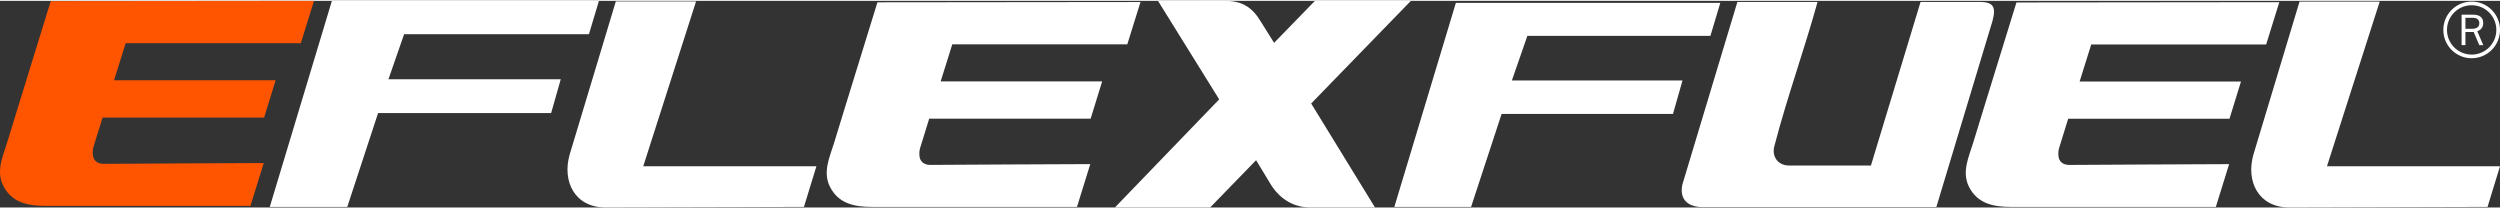
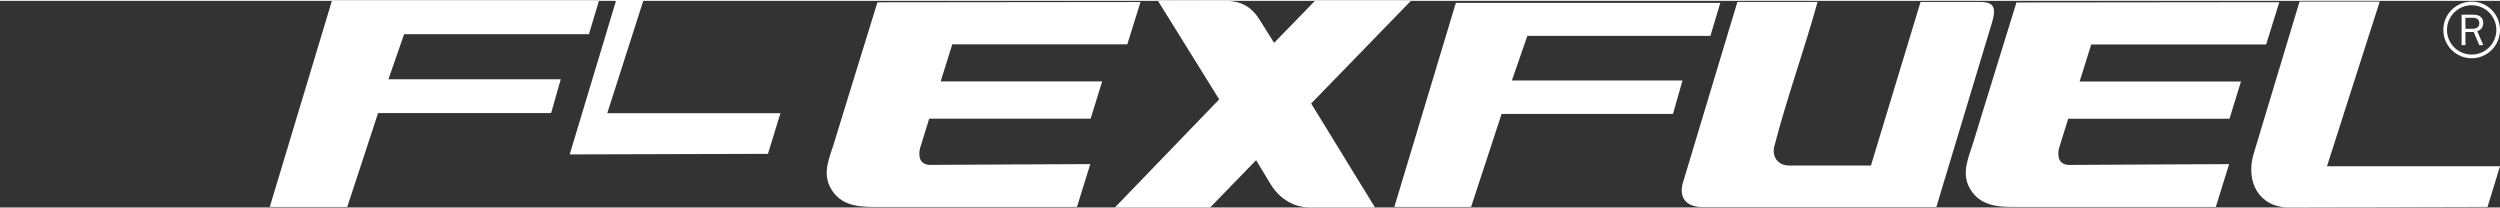
<svg xmlns="http://www.w3.org/2000/svg" xml:space="preserve" width="1200px" height="100px" version="1.1" style="shape-rendering:geometricPrecision; text-rendering:geometricPrecision; image-rendering:optimizeQuality; fill-rule:evenodd; clip-rule:evenodd" viewBox="0 0 326.549 26.992">
  <rect x="0" y="0" width="326.549" height="26.992" fill="#333333" stroke="none" />
  <defs>
    <style type="text/css">
   
    .fil1 {fill:#FF5500}
    .fil0 {fill:white;fill-rule:nonzero}
   
  </style>
  </defs>
  <g id="Layer_x0020_1">
    <g id="_2187703580304">
-       <path class="fil0" d="M184.29 0l-12.531 0 -5.337 5.487 -1.735 -2.774c-1.15,-1.927 -2.505,-2.713 -4.686,-2.713l-8.735 0.02 7.983 12.849 -13.622 14.123 12.441 0 6.004 -6.179 1.929 3.189c0.546,0.899 2.14,2.99 5.172,2.99l8.431 0 -8.34 -13.584 13.026 -13.408zm140.076 5.784l-0.783 -1.809c0.379,-0.14 0.775,-0.436 0.775,-1.083 0,-0.676 -0.434,-1.083 -1.289,-1.083l-1.536 0 0 3.975 0.5 0 0 -1.718 1.077 0 0.729 1.718 0.527 0zm-1.519 -5.689c1.022,0 1.948,0.415 2.618,1.085 0.669,0.669 1.084,1.595 1.084,2.617 0,1.022 -0.415,1.947 -1.084,2.617 -0.67,0.67 -1.596,1.084 -2.618,1.084 -1.022,0 -1.947,-0.414 -2.617,-1.084 -0.67,-0.67 -1.084,-1.595 -1.084,-2.617 0,-1.022 0.414,-1.948 1.084,-2.617 0.67,-0.67 1.595,-1.085 2.617,-1.085zm2.279 1.422c-0.583,-0.582 -1.389,-0.943 -2.279,-0.943 -0.89,0 -1.696,0.361 -2.279,0.943 -0.583,0.584 -0.944,1.389 -0.944,2.28 0,0.89 0.361,1.696 0.944,2.279 0.583,0.583 1.389,0.944 2.279,0.944 0.89,0 1.696,-0.361 2.279,-0.944 0.584,-0.583 0.945,-1.389 0.945,-2.279 0,-0.891 -0.361,-1.696 -0.945,-2.28zm-2.222 2.134l-0.871 0 0 -1.432 0.992 0c0.514,0 0.822,0.234 0.822,0.701 0,0.486 -0.341,0.731 -0.943,0.731zm-52.76 11.75l21.071 0 1.501 -4.865 -21.077 0 1.516 -4.838 22.847 0 1.72 -5.525 -34.335 0.038c-1.396,4.548 -2.779,8.964 -4.175,13.513 -0.491,1.599 -0.98,3.198 -1.471,4.797 -0.574,1.871 -1.515,3.797 -0.574,5.723 1.11,2.269 3.265,2.672 5.494,2.672 2.05,0 25.22,0 26.771,0l1.736 -5.587c-0.71,-0.014 -20.459,0.105 -20.888,0.105 -0.556,0 -1.052,-0.218 -1.279,-0.692 -0.185,-0.387 -0.18,-0.985 -0.065,-1.443l1.208 -3.898zm-148.772 -0.008l21.087 0 1.501 -4.869 -21.092 0 1.517 -4.841 22.862 0 1.723 -5.529 -34.361 0.038c-1.396,4.552 -2.781,8.971 -4.176,13.523 -0.491,1.6 -0.982,3.2 -1.473,4.8 -0.575,1.872 -1.515,3.8 -0.574,5.727 1.111,2.271 3.268,2.674 5.497,2.674 2.053,0 25.238,0 26.791,0l1.737 -5.591c-0.71,-0.014 -20.474,0.105 -20.903,0.105 -0.556,0 -1.052,-0.218 -1.28,-0.693 -0.185,-0.387 -0.179,-0.985 -0.064,-1.443l1.208 -3.901zm178.993 -15.298l-6.02 19.97c-1.008,3.51 0.643,6.927 4.696,6.927l25.88 -0.076 1.628 -5.305 -22.603 0 6.891 -21.516 -10.472 0zm-62.958 0.05l-10.473 0 -7.186 23.857c-0.427,2.086 0.889,3.013 2.925,2.936l30.25 0 7.057 -23.397c0.841,-2.506 0.684,-3.396 -1.368,-3.396l-7.75 0 -6.481 21.364 -10.696 0c-1.49,0 -2.329,-1.233 -1.89,-2.636 1.616,-6.228 3.899,-12.522 5.612,-18.728zm-37.904 4.431l-2.023 5.826 22.288 0 -1.246 4.374 -22.384 0 -3.986 12.14 -10.023 0 8.035 -26.654 34.541 0 -1.293 4.314 -23.909 0zm-146.719 -0.219l-2.044 5.883 22.506 0 -1.257 4.417 -22.603 0 -4.026 12.259 -10.122 0 8.114 -26.916 34.881 0 -1.307 4.357 -24.142 0zm27.653 -4.281l-6.024 19.984c-1.009,3.513 0.644,6.932 4.7,6.932l25.898 -0.076 1.629 -5.309 -22.619 0 6.896 -21.531 -10.48 0z" />
-       <path class="fil1" d="M13.397 15.25l21.102 0 1.502 -4.872 -21.107 0 1.518 -4.845 22.879 0 1.724 -5.533 -34.387 0.037c-1.397,4.556 -2.782,8.978 -4.179,13.534 -0.492,1.601 -0.983,3.202 -1.474,4.804 -0.575,1.873 -1.518,3.802 -0.574,5.731 1.111,2.272 3.269,2.676 5.501,2.676 2.054,0 25.257,0 26.81,0l1.74 -5.595c-0.712,-0.014 -20.49,0.105 -20.92,0.105 -0.557,0 -1.053,-0.219 -1.28,-0.693 -0.186,-0.388 -0.181,-0.986 -0.066,-1.445l1.211 -3.904z" />
+       <path class="fil0" d="M184.29 0l-12.531 0 -5.337 5.487 -1.735 -2.774c-1.15,-1.927 -2.505,-2.713 -4.686,-2.713l-8.735 0.02 7.983 12.849 -13.622 14.123 12.441 0 6.004 -6.179 1.929 3.189c0.546,0.899 2.14,2.99 5.172,2.99l8.431 0 -8.34 -13.584 13.026 -13.408zm140.076 5.784l-0.783 -1.809c0.379,-0.14 0.775,-0.436 0.775,-1.083 0,-0.676 -0.434,-1.083 -1.289,-1.083l-1.536 0 0 3.975 0.5 0 0 -1.718 1.077 0 0.729 1.718 0.527 0zm-1.519 -5.689c1.022,0 1.948,0.415 2.618,1.085 0.669,0.669 1.084,1.595 1.084,2.617 0,1.022 -0.415,1.947 -1.084,2.617 -0.67,0.67 -1.596,1.084 -2.618,1.084 -1.022,0 -1.947,-0.414 -2.617,-1.084 -0.67,-0.67 -1.084,-1.595 -1.084,-2.617 0,-1.022 0.414,-1.948 1.084,-2.617 0.67,-0.67 1.595,-1.085 2.617,-1.085zm2.279 1.422c-0.583,-0.582 -1.389,-0.943 -2.279,-0.943 -0.89,0 -1.696,0.361 -2.279,0.943 -0.583,0.584 -0.944,1.389 -0.944,2.28 0,0.89 0.361,1.696 0.944,2.279 0.583,0.583 1.389,0.944 2.279,0.944 0.89,0 1.696,-0.361 2.279,-0.944 0.584,-0.583 0.945,-1.389 0.945,-2.279 0,-0.891 -0.361,-1.696 -0.945,-2.28zm-2.222 2.134l-0.871 0 0 -1.432 0.992 0c0.514,0 0.822,0.234 0.822,0.701 0,0.486 -0.341,0.731 -0.943,0.731zm-52.76 11.75l21.071 0 1.501 -4.865 -21.077 0 1.516 -4.838 22.847 0 1.72 -5.525 -34.335 0.038c-1.396,4.548 -2.779,8.964 -4.175,13.513 -0.491,1.599 -0.98,3.198 -1.471,4.797 -0.574,1.871 -1.515,3.797 -0.574,5.723 1.11,2.269 3.265,2.672 5.494,2.672 2.05,0 25.22,0 26.771,0l1.736 -5.587c-0.71,-0.014 -20.459,0.105 -20.888,0.105 -0.556,0 -1.052,-0.218 -1.279,-0.692 -0.185,-0.387 -0.18,-0.985 -0.065,-1.443l1.208 -3.898zm-148.772 -0.008l21.087 0 1.501 -4.869 -21.092 0 1.517 -4.841 22.862 0 1.723 -5.529 -34.361 0.038c-1.396,4.552 -2.781,8.971 -4.176,13.523 -0.491,1.6 -0.982,3.2 -1.473,4.8 -0.575,1.872 -1.515,3.8 -0.574,5.727 1.111,2.271 3.268,2.674 5.497,2.674 2.053,0 25.238,0 26.791,0l1.737 -5.591c-0.71,-0.014 -20.474,0.105 -20.903,0.105 -0.556,0 -1.052,-0.218 -1.28,-0.693 -0.185,-0.387 -0.179,-0.985 -0.064,-1.443l1.208 -3.901zm178.993 -15.298l-6.02 19.97c-1.008,3.51 0.643,6.927 4.696,6.927l25.88 -0.076 1.628 -5.305 -22.603 0 6.891 -21.516 -10.472 0zm-62.958 0.05l-10.473 0 -7.186 23.857c-0.427,2.086 0.889,3.013 2.925,2.936l30.25 0 7.057 -23.397c0.841,-2.506 0.684,-3.396 -1.368,-3.396l-7.75 0 -6.481 21.364 -10.696 0c-1.49,0 -2.329,-1.233 -1.89,-2.636 1.616,-6.228 3.899,-12.522 5.612,-18.728zm-37.904 4.431l-2.023 5.826 22.288 0 -1.246 4.374 -22.384 0 -3.986 12.14 -10.023 0 8.035 -26.654 34.541 0 -1.293 4.314 -23.909 0zm-146.719 -0.219l-2.044 5.883 22.506 0 -1.257 4.417 -22.603 0 -4.026 12.259 -10.122 0 8.114 -26.916 34.881 0 -1.307 4.357 -24.142 0zm27.653 -4.281l-6.024 19.984l25.898 -0.076 1.629 -5.309 -22.619 0 6.896 -21.531 -10.48 0z" />
    </g>
  </g>
</svg>